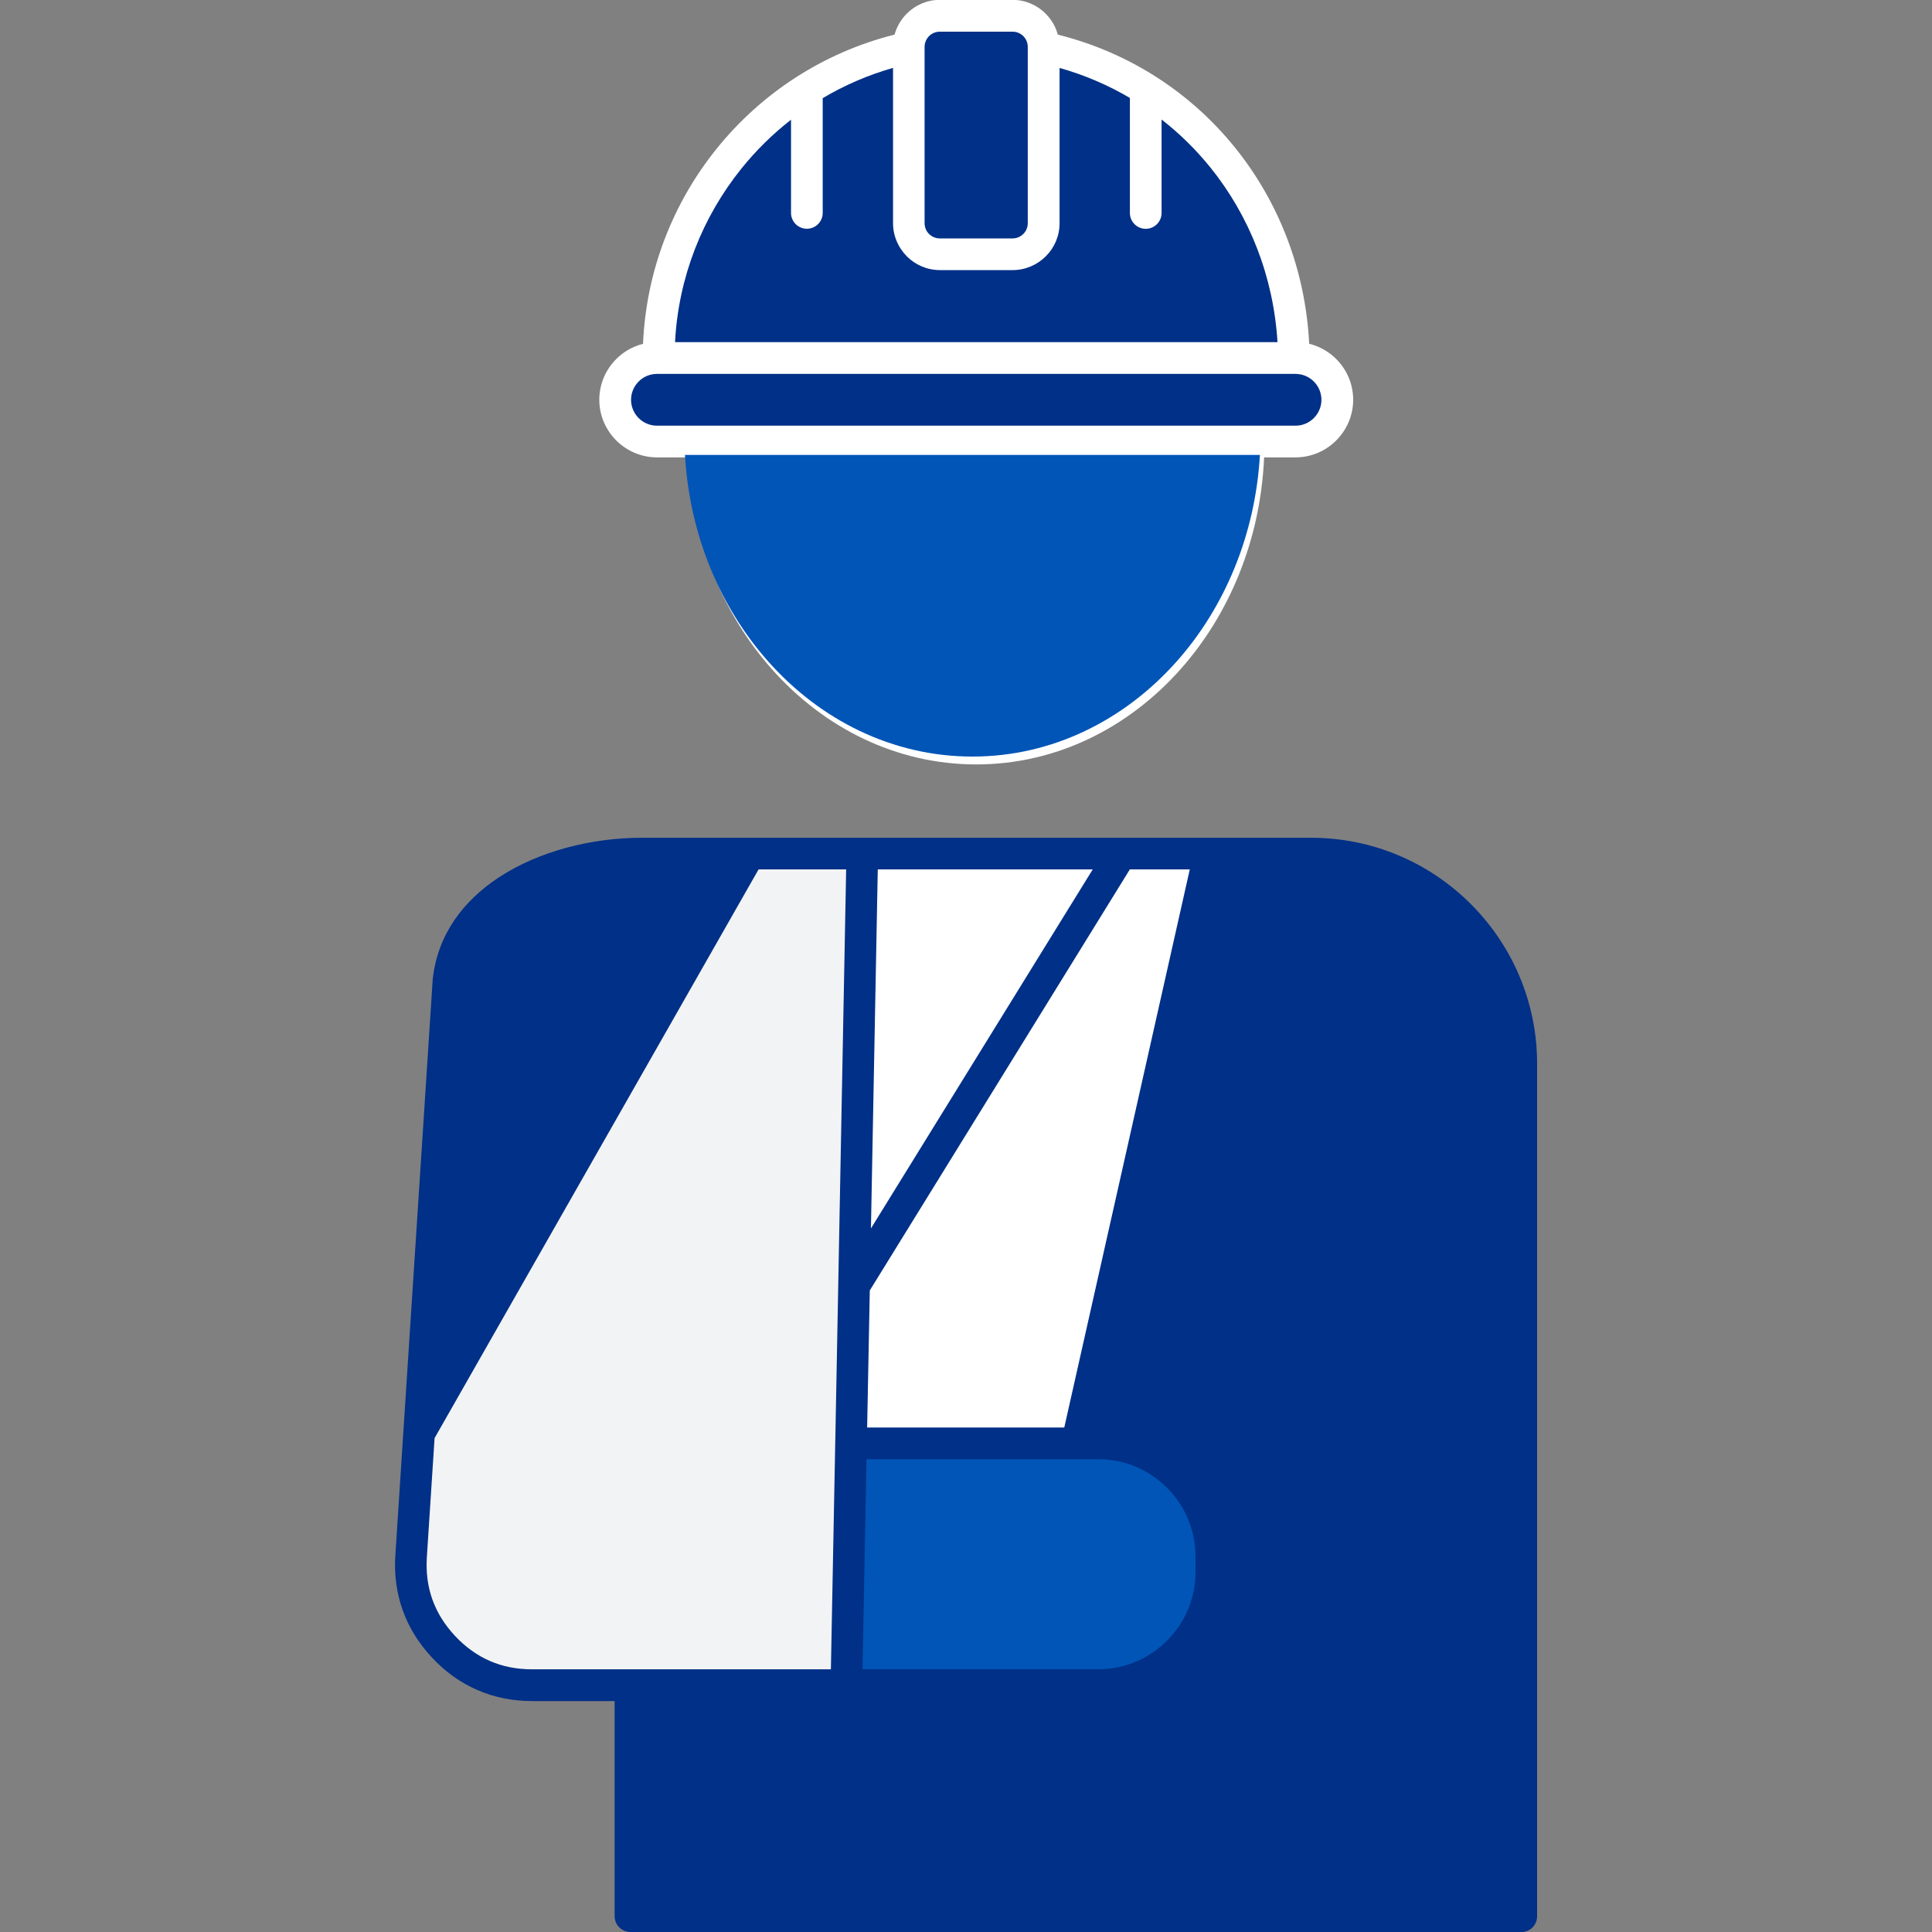
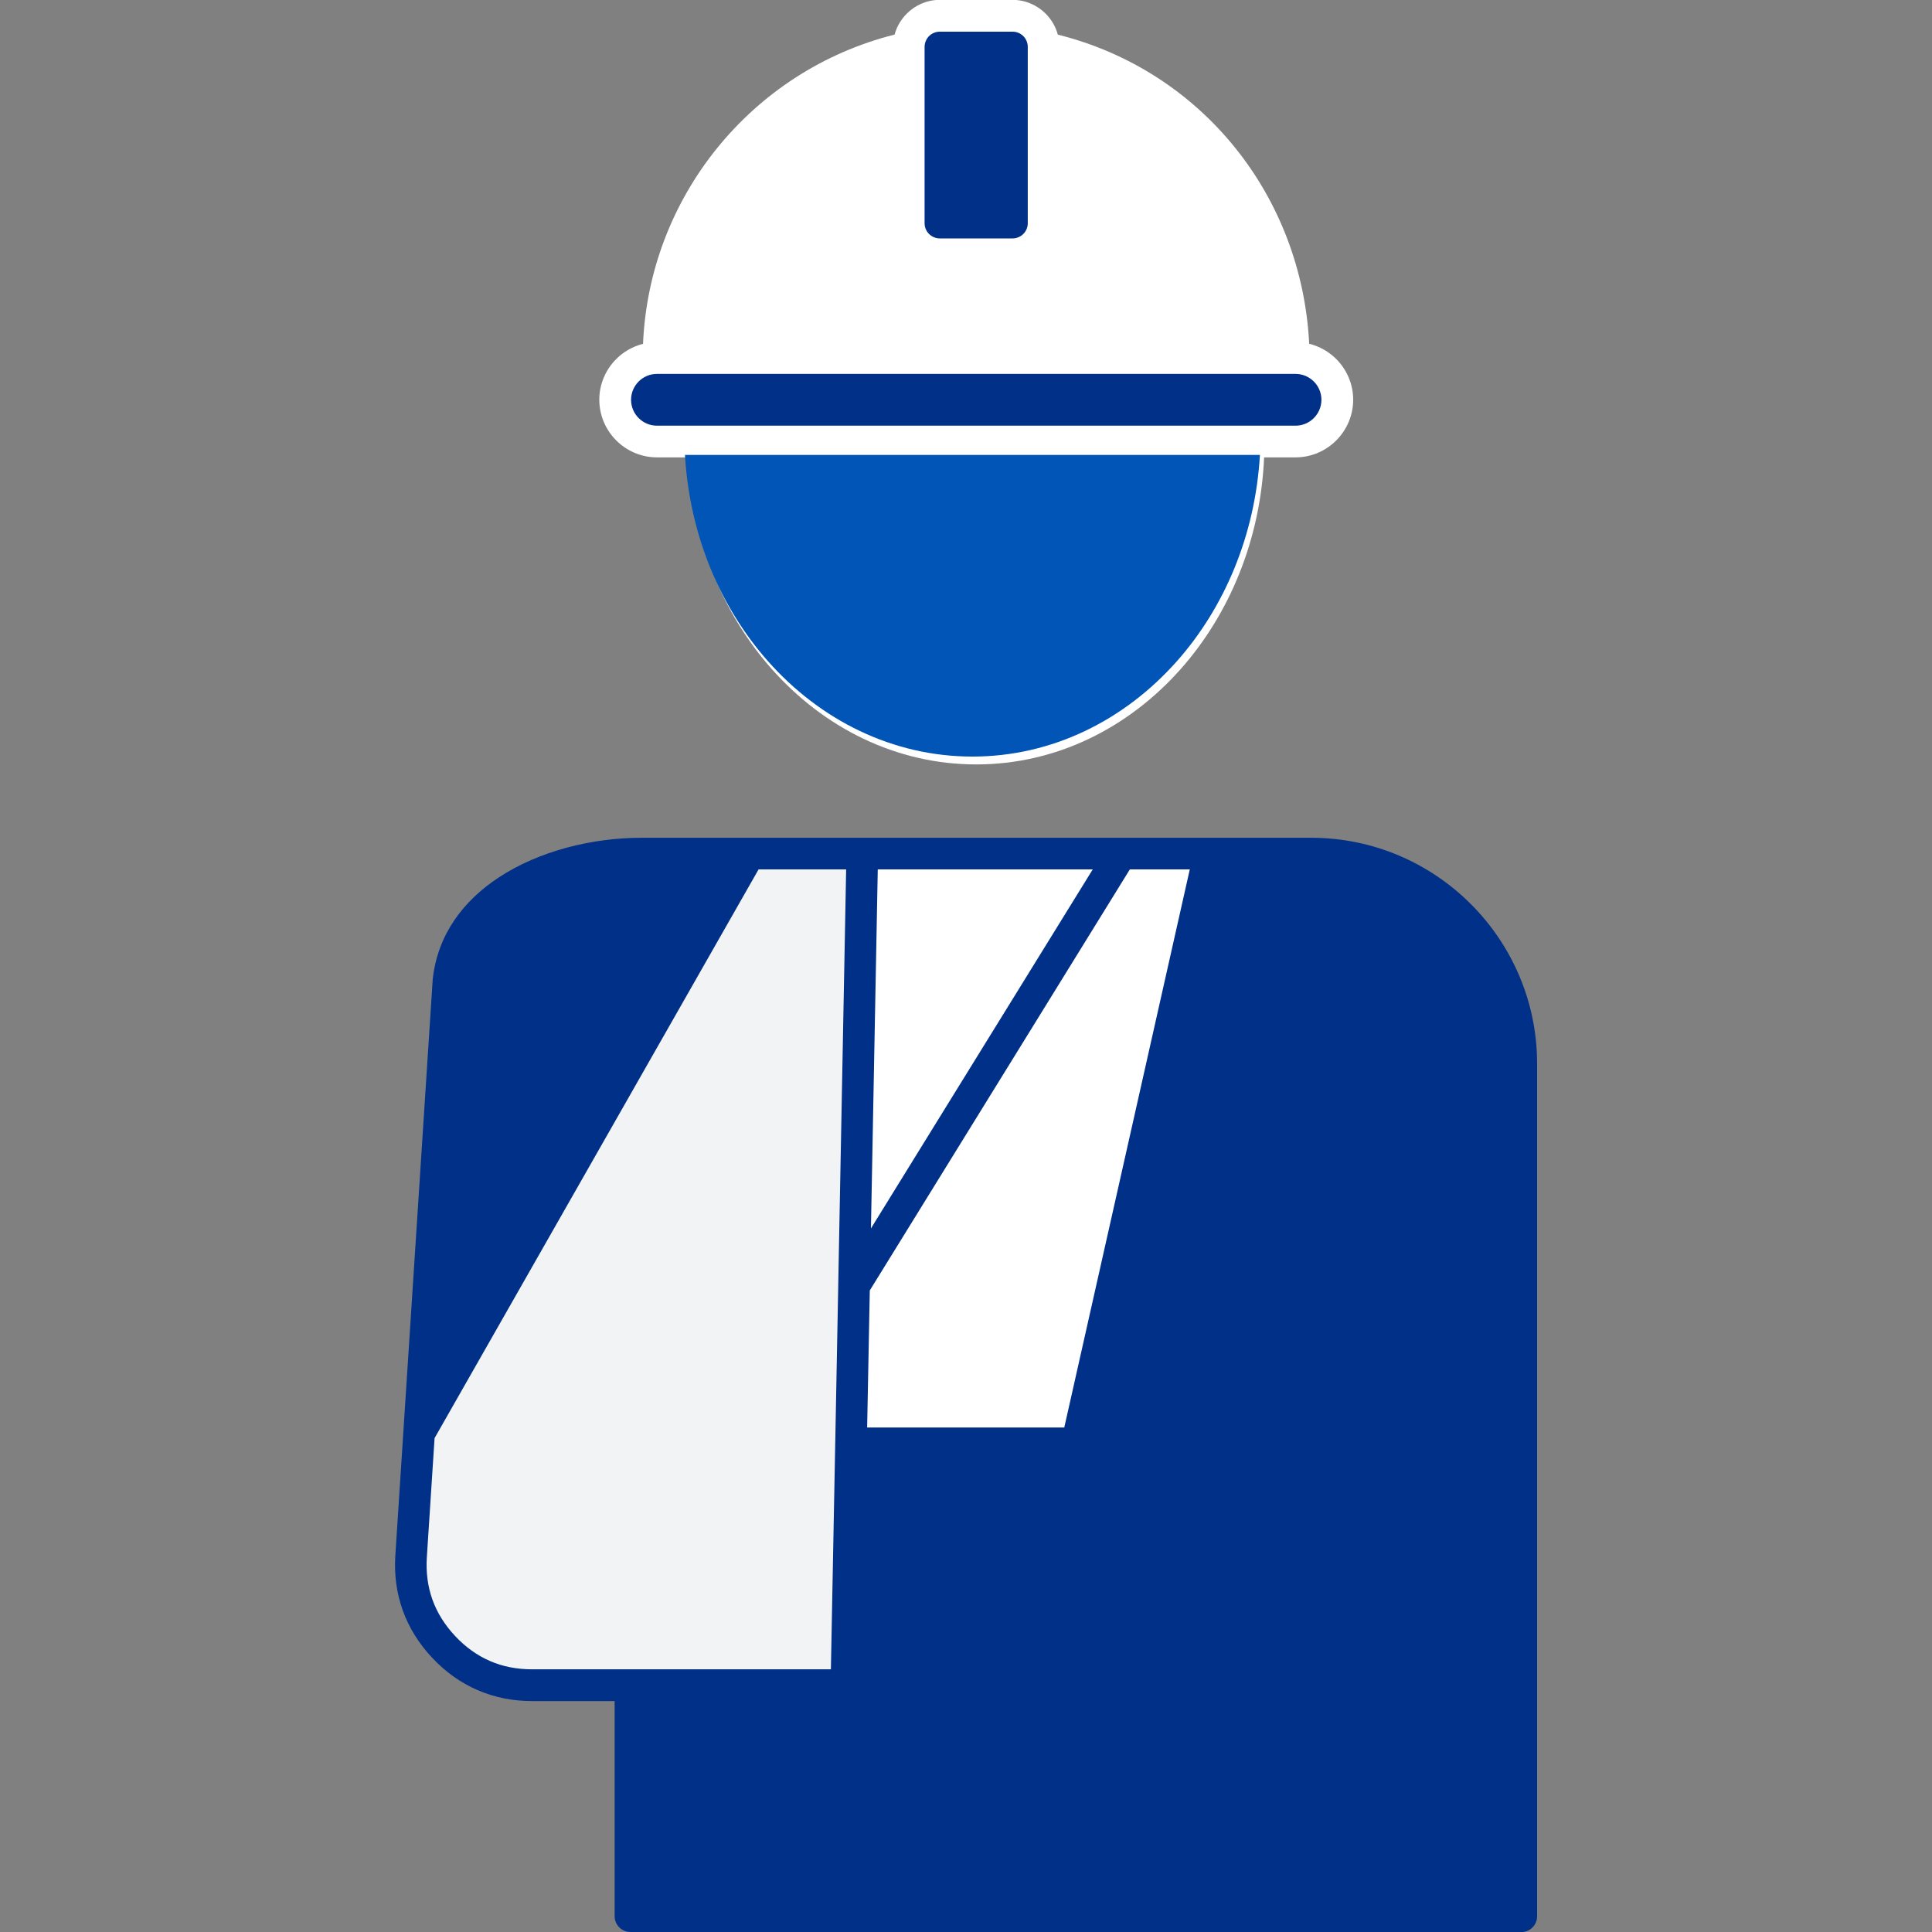
<svg xmlns="http://www.w3.org/2000/svg" id="Layer_1" version="1.1" viewBox="0 0 300 300">
  <rect x="0" y="0" width="300" height="300" fill="#808080" stroke="none" />
  <defs>
    <style>
      .st0 {
        fill: #272727;
      }

      .st0, .st1, .st2, .st3, .st4, .st5 {
        fill-rule: evenodd;
      }

      .st1 {
        fill: #fff;
      }

      .st6, .st3 {
        fill: #0057b7;
      }

      .st2 {
        fill: #f2f3f4;
      }

      .st7, .st5 {
        fill: #003087;
      }

      .st4 {
        fill: #0055b7;
      }
    </style>
  </defs>
  <g id="Page-1">
    <g id="Icons_02">
      <g id="FCCI_AllIcons_011018">
        <g id="Group-28">
          <g id="Group">
            <g id="workerscomp2">
              <g id="Group-61">
                <g id="Group-60">
-                   <path id="Path-52" class="st5" d="M-451.99-47.46c-9.44-22.13-15.52-34.29-18.26-36.49-15.01-12.05-18.26-10.87-18.26-20.42,0-12.16,0,4.05,0,48.65l36.53,8.25h-.01Z" />
                  <path id="Path-521" class="st5" d="M-525.05-47.46c9.44-22.13,15.52-34.29,18.26-36.49,15.01-12.05,18.26-10.87,18.26-20.42,0-12.16,0,4.05,0,48.65l-36.53,8.25h0Z" />
                </g>
                <g id="Group-59">
                  <path id="Rectangle-41" class="st3" d="M-478.91-51.26h-97.85c-7.39,0-13.73,5.25-15.12,12.5l-20.22,105.63c-.7,3.63-.06,7.39,1.79,10.59l13.43,23.27c1.37,2.38,3.92,3.85,6.67,3.85h111.3V-51.26h0Z" />
                  <g id="Path-53">
                    <g id="Mask">
                      <path id="path-1" class="st3" d="M-479.71-51.26h-97.85c-7.39,0-13.73,5.25-15.12,12.5l-20.22,105.63c-.7,3.63-.06,7.39,1.79,10.59l13.43,23.27c1.37,2.38,3.92,3.85,6.67,3.85h111.3V-51.26h0Z" />
                    </g>
                    <path class="st7" d="M-530.91,102.9c.94,1.86.17,4.11-1.71,5.03s-4.16.17-5.09-1.69l-18.82-37.35c-1.2-2.38-1.51-5.1-.87-7.68l15.43-62.72c.5-2.01,2.55-3.25,4.59-2.76s3.29,2.52,2.79,4.53l-15.43,62.72c-.21.86-.11,1.77.29,2.56l18.82,37.35h0Z" />
                  </g>
                </g>
                <path id="Rectangle-411" class="st3" d="M-505.82-51.26h113.06c5.56,0,10.68,3,13.41,7.84l40.55,71.97c2.89,5.12,2.6,11.44-.73,16.28l-41.11,59.75h-102.94l-22.24-155.84h0Z" />
                <g id="Group-33">
                  <ellipse id="Oval-6" class="st6" cx="-488.6" cy="-123.22" rx="59.19" ry="60.5" />
                  <path id="Path-38" class="st7" d="M-462.21,82.5c2.1,0,3.8,1.68,3.8,3.75s-1.7,3.75-3.8,3.75h-8.94c-19.06,0-30.63-14.17-30.63-33.88,0-21.89,12.88-34.58,30.63-34.58h26.83c2.1,0,3.8,1.68,3.8,3.75s-1.7,3.75-3.8,3.75h-26.83c-13.56,0-23.03,9.33-23.03,27.07,0,15.87,8.57,26.37,23.03,26.37h8.94v.02Z" />
                  <path id="Rectangle-36" class="st5" d="M-420.48-54.68c14.37-4.3,37.22,48.75,68.56,159.17h0c1.16,4.09-1.21,8.35-5.3,9.51-.7.2-1.41.3-2.14.29l-103.7-.48c-4.25-.02-7.68-3.48-7.66-7.73,0-.58.07-1.16.2-1.72C-445.95-.59-429.27-53.6-420.48-54.68h0Z" />
                </g>
              </g>
            </g>
          </g>
        </g>
      </g>
    </g>
  </g>
  <path class="st1" d="M164.27,5.38c11.22,2.81,20.7,9.1,27.51,17.55,6.79,8.42,10.93,19,11.51,30.45,1.61.4,3.06,1.23,4.2,2.37,1.62,1.62,2.63,3.86,2.63,6.32s-1.01,4.7-2.63,6.32-3.86,2.63-6.32,2.63h-4.88c-.55,12.8-5.4,24.36-12.96,32.88-8.11,9.14-19.33,14.8-31.74,14.8s-23.63-5.66-31.74-14.8c-7.56-8.52-12.4-20.07-12.96-32.88h-4.88c-2.46,0-4.7-1.01-6.32-2.63-1.62-1.62-2.63-3.86-2.63-6.32s1.01-4.7,2.63-6.32c1.13-1.13,2.56-1.96,4.16-2.36.48-11.33,4.64-21.88,11.44-30.31,6.88-8.54,16.45-14.9,27.62-17.71.34-1.24,1-2.35,1.88-3.24h0c1.32-1.33,3.14-2.15,5.13-2.15h11.31c2,0,3.82.82,5.14,2.14.05.05.1.11.15.16.81.86,1.42,1.91,1.73,3.08h0Z" />
  <path class="st0" d="M100.36,295.08h99.27v-91.17c0-1.36,1.1-2.46,2.46-2.46s2.46,1.1,2.46,2.46v91.17h29.19v-129.93c0-8.3-3.39-15.84-8.85-21.3-5.46-5.46-13-8.85-21.3-8.85h-13.82l-19.49,86.66h.26c5.51,0,10.52,2.25,14.14,5.87,3.63,3.63,5.87,8.63,5.87,14.15v2.44c0,5.51-2.25,10.52-5.87,14.15-3.63,3.63-8.63,5.87-14.14,5.87h-70.18v30.94h0Z" />
  <path class="st5" d="M236.2,300H97.9c-1.36,0-2.46-1.1-2.46-2.46v-33.4h-12.83c-3.02,0-5.85-.57-8.47-1.71-2.62-1.13-4.97-2.81-7.04-5.02-2.07-2.21-3.6-4.67-4.56-7.35-.96-2.68-1.35-5.55-1.15-8.56l5.8-89.39c0-.07.01-.13.02-.19.78-6.85,4.75-12.06,10.25-15.68,6.25-4.11,14.5-6.15,22.13-6.15h104.02c9.66,0,18.43,3.94,24.78,10.29,6.35,6.35,10.29,15.12,10.29,24.78v132.4c0,1.36-1.1,2.46-2.46,2.46h0Z" />
  <polygon class="st1" points="165.26 221.66 134.65 221.66 135.06 200.38 175.44 135 184.75 135 165.26 221.66 165.26 221.66" />
  <polygon class="st1" points="135.24 190.75 136.3 135 169.68 135 135.24 190.75 135.24 190.75" />
-   <path class="st4" d="M134.56,226.58h35.99c4.16,0,7.93,1.7,10.66,4.43,2.73,2.73,4.43,6.51,4.43,10.66v2.44c0,4.16-1.7,7.93-4.43,10.66-2.73,2.74-6.51,4.43-10.66,4.43h-36.62l.62-32.63h0Z" />
  <path class="st2" d="M129.03,259.21h-46.42c-2.38,0-4.56-.43-6.53-1.29-1.98-.86-3.79-2.15-5.41-3.88-1.61-1.72-2.79-3.61-3.52-5.64-.73-2.03-1.02-4.24-.87-6.6l1.2-18.49,50.31-88.31h13.6l-1.23,64.58v.09s-.46,24.2-.46,24.2c0,.09-.01.17-.01.26,0,.06,0,.11,0,.17l-.67,34.92h0Z" />
  <path class="st5" d="M68.21,212.12l3.87-59.66c.59-5.23,3.72-9.28,8.07-12.14,5.41-3.56,12.66-5.32,19.43-5.32h12.57l-43.94,77.12h0Z" />
-   <path class="st4" d="M191.36,71.03h-79.53c.55,11.57,4.91,21.97,11.7,29.63,7.19,8.11,17.12,13.13,28.07,13.13s20.87-5.02,28.07-13.13c6.79-7.65,11.16-18.06,11.7-29.63h0Z" />
  <path class="st5" d="M193.86,66.1h.02s.02,0,.02,0h7.27c1.1,0,2.11-.45,2.84-1.18s1.18-1.74,1.18-2.84-.45-2.11-1.18-2.84-1.74-1.18-2.84-1.18h-99.16c-1.1,0-2.11.45-2.84,1.18-.73.73-1.18,1.74-1.18,2.84s.45,2.11,1.18,2.84c.73.73,1.74,1.18,2.84,1.18h7.29s.02,0,.02,0h84.53Z" />
-   <path class="st5" d="M198.37,53.14c-.62-10.19-4.35-19.6-10.41-27.12-2.23-2.76-4.77-5.27-7.59-7.46v14.51c0,1.36-1.1,2.46-2.46,2.46s-2.46-1.1-2.46-2.46V15.21c-3.36-1.98-7.01-3.56-10.92-4.66v24.12c0,2-.82,3.82-2.14,5.13h0s0,0,0,0c-1.32,1.32-3.14,2.14-5.14,2.14h-11.31c-2,0-3.82-.82-5.13-2.14h0c-1.32-1.33-2.14-3.14-2.14-5.14V10.54c-3.89,1.11-7.55,2.7-10.92,4.7v17.82c0,1.36-1.1,2.46-2.46,2.46s-2.46-1.1-2.46-2.46v-14.47c-2.85,2.22-5.44,4.77-7.69,7.57-6.05,7.51-9.8,16.88-10.32,26.97h93.57Z" />
  <path class="st5" d="M157.24,4.92h-11.31c-.65,0-1.24.26-1.67.69-.42.43-.69,1.02-.69,1.67v27.38c0,.65.26,1.24.69,1.67.43.42,1.02.69,1.67.69h11.31c.65,0,1.23-.27,1.66-.69h0c.42-.42.69-1.01.69-1.66V7.28c0-.6-.23-1.16-.6-1.58l-.09-.09c-.43-.43-1.02-.69-1.66-.69Z" />
  <path class="st4" d="M106.36,70.64c.72,12.47,5.51,23.71,12.9,32.04,8.11,9.14,19.33,14.8,31.74,14.8s23.63-5.66,31.74-14.8c7.39-8.33,12.18-19.58,12.9-32.04h-89.28Z" />
</svg>